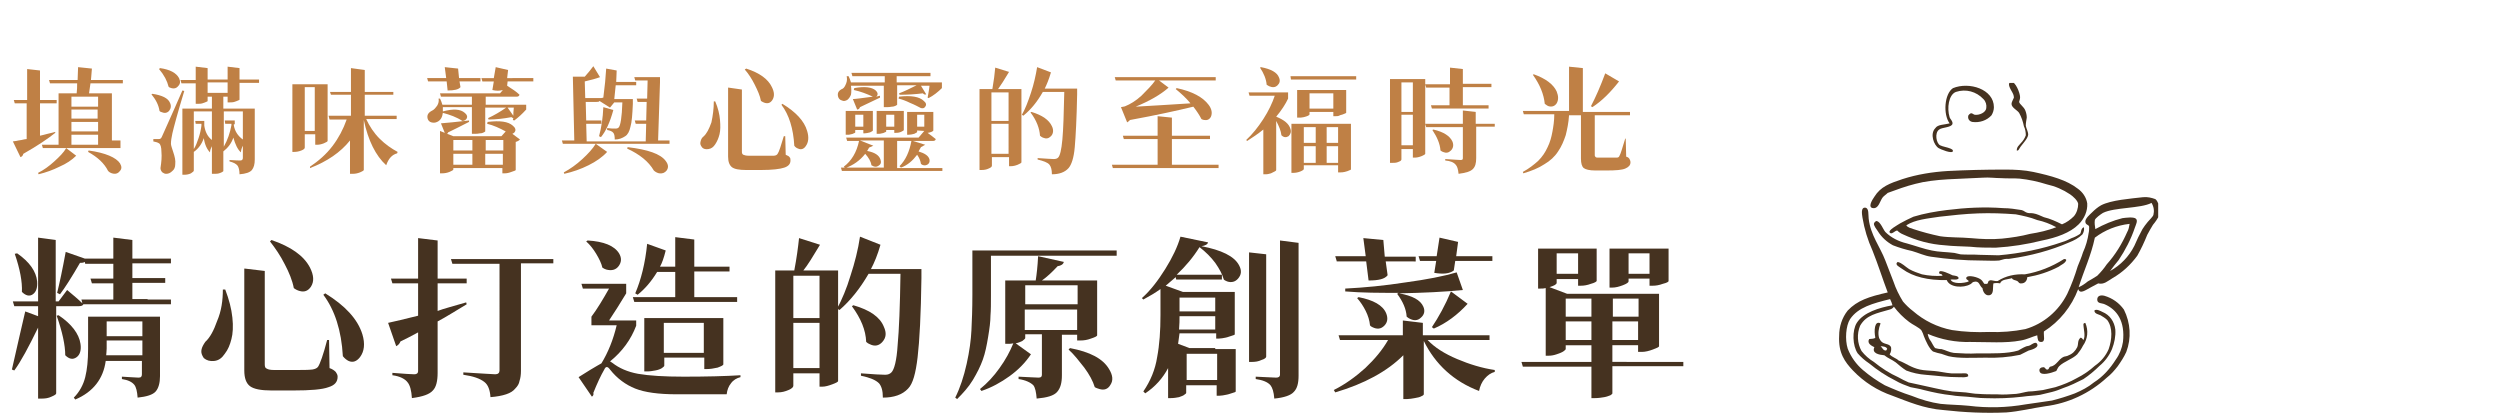
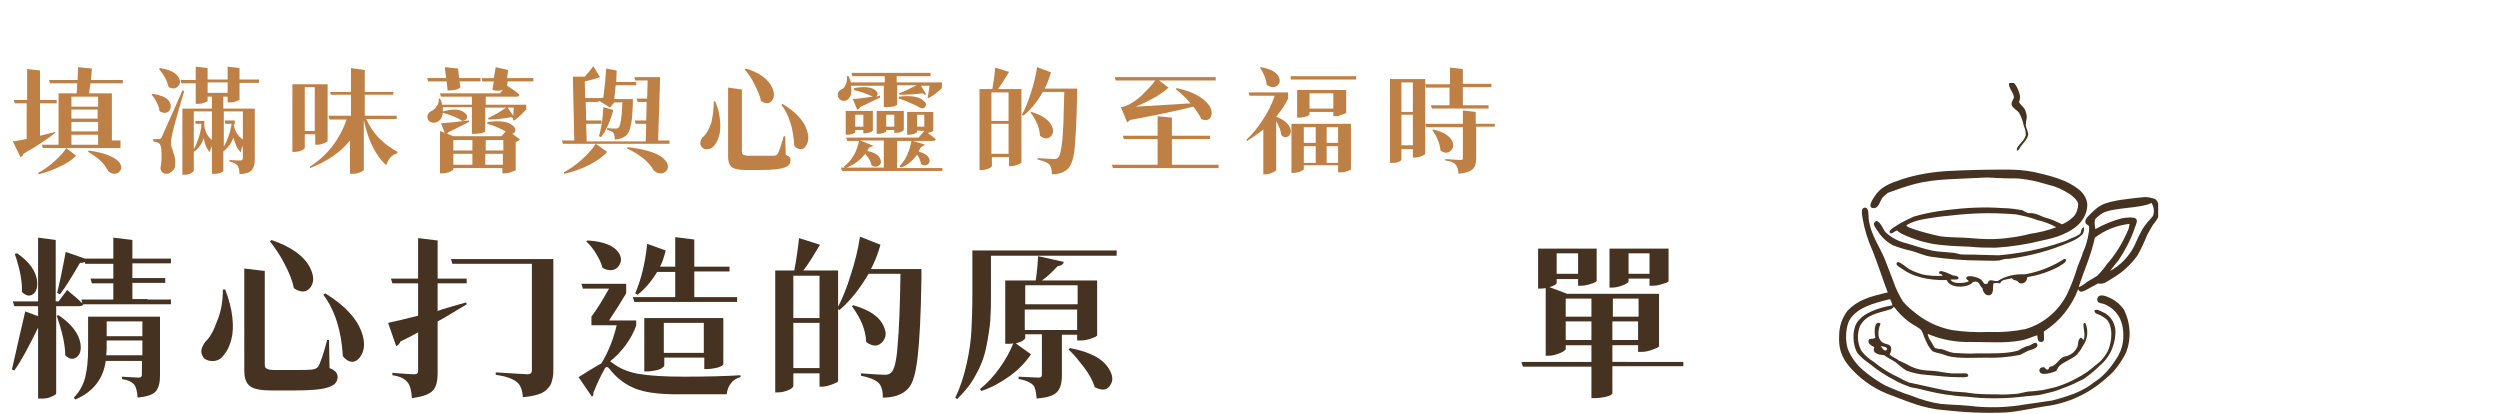
<svg xmlns="http://www.w3.org/2000/svg" xmlns:xlink="http://www.w3.org/1999/xlink" version="1.1" id="圖層_1" x="0px" y="0px" width="525px" height="87px" viewBox="0 0 525 87" enable-background="new 0 0 525 87" xml:space="preserve">
  <g id="グループ_6261" transform="translate(1131.019 229.411)">
    <g>
      <defs>
        <rect id="SVGID_1_" x="-745" y="-212" width="67.2" height="69.5" />
      </defs>
      <clipPath id="SVGID_00000004539816569272078100000007577762522616556733_">
        <use xlink:href="#SVGID_1_" overflow="visible" />
      </clipPath>
      <g id="グループ_6260" transform="translate(0 0)" clip-path="url(#SVGID_00000004539816569272078100000007577762522616556733_)">
        <path id="パス_28274" fill-rule="evenodd" clip-rule="evenodd" fill="#453220" d="M-707.5-197.8c0-0.8,0.5-1.1,0.9-1.6     c0.4-0.4,0.8-1,1-1.6c0-0.6-0.1-1.3-0.4-1.9c-0.2-1-0.5-1.9-1-2.8c-0.4-0.6-1.6-1.1-1.6-1.9c0-0.4,0.4-1,0.5-1.3     c0-0.5-0.2-0.9-0.5-1.4c-0.2-0.4-1.1-1.8,0-1.9c0.8-0.1,1.8,2.3,1.8,3.2c0,0.5-0.2,0.8-0.2,1c0.1,0.5,1,1,1.3,1.8     c0.2,0.5,0.3,1,0.3,1.5c-0.1,0.6-0.2,1.1-0.2,1.7c0.1,0.6,0.5,1.2,0.5,1.9c-0.1,0.8-1.1,1.8-1.6,2.5     C-707-198.2-707.1-197.7-707.5-197.8" />
-         <path id="パス_28275" fill-rule="evenodd" clip-rule="evenodd" fill="#453220" d="M-721.6-203.5c-1.4-1.9-1.1-6.2,0.7-7.4     c3.4-1.4,8.6,0.2,8.6,4c0,0.6-0.2,1.2-0.5,1.7c-1,1.1-2.5,1.6-4,1.4c-0.6-0.1-1-0.6-0.9-1.2c0,0,0-0.1,0-0.1     c0.1-0.2,0.3-0.4,0.5-0.5c0.4-0.1,0.5,0.2,0.9,0.3c1,0.1,2.3-0.5,2.4-1.4c0.1-0.7-0.1-1.4-0.6-1.9c-1.5-1.6-3.7-2.2-5.8-1.5     c-1.5,0.6-1.9,3.4-1.3,5.3c0.1,0.4,0.7,0.8,0.6,1.4c-0.2,0.8-2.2,0.7-2.8,1.2c-1,0.7-0.6,2.9,0.2,3.3c0.6,0.3,1.5,0.4,2.2,0.7     c0.2,0.1,0.5,0.2,0.5,0.5c-0.1,0.7-2.7-0.4-3-0.6c-1-0.6-1.9-3-0.7-4.2C-724.1-203.3-722.7-203.2-721.6-203.5" />
        <path id="パス_28276" fill-rule="evenodd" clip-rule="evenodd" fill="#453220" d="M-732.6-181c-0.5,0-1.2,1-1.6,0.4     c-0.3-0.5,1.6-1.5,2.2-1.9c0.9-0.5,1.9-1,2.8-1.4c2.3-0.7,4.6-1.1,7-1.4c4-0.5,7.9-0.7,11.9-0.4c1.3,0,2.5,0.2,3.8,0.4     c0.5,0.1,0.8,0.5,1.3,0.6c0.4,0.1,0.7,0,1.2,0.1c0.7,0.1,1.5,0.5,2.2,0.8c1.3,0.3,2.6,0.9,3.8,1.5c1-0.4,1.8-1,2.5-1.7     c0.6-0.7,0.9-1.7,0.9-2.6c-0.1-0.7-1.1-1.6-1.7-2c-1.5-1-3.1-1.7-4.9-2.1c-1.9-0.6-3.8-1-5.7-1.2c-1.2-0.1-2.5,0-3.9-0.1     c-1.2,0-2.5-0.2-3.8-0.1c-5,0.3-10.1,0.2-14.2,1.3c-2,0.5-3.9,1.2-5.8,1.9c-0.4,0.4-0.8,0.6-1.1,1c-0.5,0.7-0.8,2.1-1.7,2.2     c-1.6,0.1-0.5-1.7,0-2.4c1.3-2.1,3.2-2.8,5.9-3.7c3.1-1,6.3-1.5,9.5-1.7c3.9-0.2,7.8-0.3,12.1-0.3c2,0,4,0.1,5.9,0.5     c3.7,0.8,7,1.7,9.3,3.5c1,0.7,1.8,1.8,2,3.1c0.1,1.6-0.6,3.2-1.8,4.4c-1.8,1.8-4.7,2.8-7.7,3.4c-3.2,0.8-6.4,1.3-9.7,1.5     c-1.8,0-3.6,0-5.4-0.2c-1.8-0.1-3.6-0.1-5.3-0.3c-3.1-0.2-6-1-8.8-2.3C-731.9-180.4-732.3-180.7-732.6-181 M-703.2-183.2     c-1.5-0.6-3-0.9-4.5-1.2c-2.6-0.2-5.3-0.3-7.9-0.2c-2.8,0.1-5.5,0.4-8.1,0.7c-2.6,0.4-5.1,0.6-7,1.8c0.3,0.5,1,0.6,1.5,0.8     c1.8,0.6,3.7,1.1,5.6,1.5c2,0.3,4.2,0.2,6.5,0.4c2.2,0.2,4.3,0.3,6.5,0.1c2-0.2,4-0.5,5.9-1c1.9-0.3,3.7-0.7,5.5-1.4     C-700.5-182.4-701.8-182.9-703.2-183.2" />
        <path id="パス_28277" fill-rule="evenodd" clip-rule="evenodd" fill="#453220" d="M-694.6-168.7c-1.4,3.7-3.9,6.8-7.2,8.9     c-0.1,1,0.4,2.2-0.6,2.2c-0.7,0-0.7-0.6-0.8-1.4c-1.1,0.3-2.2,0.9-3.5,1.1c-3.1,0.6-6.9,0.3-10.5,0.3c-3.1,0.1-6.2-0.5-9-1.7     c0.1,0.6,0.3,1.1,0.7,1.6c0.2,0.3,0.6,1.2,0.9,1.4c0.4,0.1,0.8,0.2,1.3,0.2c0.8,0.2,1.7,0.7,2.6,0.8c1.6,0.1,3.2,0.2,4.9,0.1     c3.2,0,6.3,0.1,8.6-0.6c0.4-0.2,1-0.6,1.5-0.8c0.4-0.2,0.6-0.1,1-0.3c0.2-0.1,1.1-0.8,1.4-0.4c0.7,0.9-1.3,1.4-1.7,1.5     c-0.6,0.3-1.2,0.6-1.8,0.9c-2.4,0.5-4.9,0.7-7.3,0.6c-2.7,0-5.5,0.2-7.7-0.3c-0.4-0.1-0.9-0.3-1.5-0.5c-0.6-0.1-1.2-0.3-1.8-0.5     c-0.8-0.6-1.5-2.2-1.9-3.2c-0.1-0.4-0.3-0.8-0.5-1.2c-0.4-0.6-2-1.3-2.6-1.8c-1.2-0.9-2.3-2-3.2-3.2c-0.2,0.3-0.5,0.5-0.9,0.6     c-2.7,0.8-4.9,1.1-6.2,3.4c-0.7,1.7-0.6,3.7,0.3,5.3c0.7,0.9,1.6,1.7,2.6,2.3c1.6,1.3,3.3,2.4,5.1,3.2c0.7,0.4,1.5,0.8,2.2,1.1     c0.8,0.2,1.5,0.3,2.3,0.5c2,0.4,4.6,1.1,6.9,1.4c0.9,0.1,1.9,0.1,2.8,0.2c0.9,0.1,1.8,0.3,2.6,0.3c1.3,0.1,2.6,0.1,4,0.1     c1.3,0.1,2.6,0,4-0.1c0.9-0.1,1.8-0.4,2.6-0.5c1,0,2-0.2,3-0.3c0.9-0.2,1.7-0.4,2.6-0.6c1.6-0.5,3.1-1.1,4.5-1.9     c1.4-0.7,2.7-1.6,3.8-2.6c1.3-0.9,2.3-2.1,2.9-3.5c0.7-2,0.9-4.5-0.3-6.1c-0.4-0.4-0.9-0.7-1.4-1c-0.4-0.2-1.3-0.3-1.3-1     c0.4-0.4,1.3,0.1,1.7,0.3c1.5,0.6,2.5,2,2.7,3.7c0.1,1.4-0.2,2.8-0.7,4.1c-0.6,1.4-1.5,2.6-2.6,3.5c-1,1-2.2,2-3.4,2.8     c-1.4,0.7-2.8,1.4-4.3,1.9c-0.7,0.3-1.5,0.6-2.3,0.8c-0.9,0.2-1.7,0.4-2.5,0.6c-1.2,0.2-2.4,0.2-3.7,0.4     c-2.6,0.3-5.2,0.4-7.8,0.3c-1.3,0-2.5-0.2-3.8-0.3c-1.1-0.1-2.2-0.1-3.2-0.3c-2-0.2-3.9-0.6-5.9-1.1c-1-0.3-1.9-0.4-2.8-0.6     c-1.1-0.4-2.2-0.8-3.2-1.4c-2-1-3.8-2.2-5.5-3.6c-0.9-0.6-1.7-1.3-2.4-2.1c-1.1-1.6-1.2-4.8-0.2-6.4c1.4-2.2,4.7-3.2,7.5-3.7     c-0.1-0.4-0.3-0.9-0.5-1.3c-3.6,0.9-6.7,1.7-8.4,4.2c-0.9,1.4-1.1,4.3-0.5,6.2c0.7,1.8,1.8,3.3,3.2,4.5c1.4,1.2,3,2.3,4.6,3.2     c1.8,0.8,3.7,1.6,5.6,2.2c2,0.8,4,1.4,6.1,1.7c1.9,0.2,3.9,0.2,5.9,0.4c4,0.5,8,0.4,12-0.3c1.9-0.3,3.7-0.5,5.5-0.8     c1.6-0.4,3.2-0.9,4.8-1.5c1.4-0.6,2.8-1.3,4-2.3c1.9-1.2,3.4-2.9,4.6-4.8c0.8-1.1,1.3-2.4,1.5-3.7c0.5-4.4-1.3-6.8-3.8-7.9     c-0.6-0.3-1.6-0.1-1.6-1c0-0.8,0.7-1,1.5-0.8c1.7,0.5,3.1,1.5,4.1,2.9c1.4,2.8,1.6,6,0.5,8.9c-0.5,1.1-1.1,2-1.8,3     c-0.7,0.9-1.4,1.7-2.3,2.4c-3.6,3.3-8.1,5.4-12.9,6c-2.7,0.4-5.5,1.1-8.2,1.3c-4.4,0.2-8.8,0-13.2-0.5c-4.1-0.3-7.5-1.8-10.7-3     c-3.2-1.1-6-2.9-8.3-5.3c-1.7-1.8-3.1-3.7-2.9-7.3c0-1.9,0.6-3.8,1.8-5.3c2-2.1,4.4-2.9,8.4-3.8c-1.1-2.9-2-5.8-3.2-8.8     c-1-2.2-1.7-4.5-2.1-6.9c-0.1-0.7-0.4-2.2,0.6-2.1c0.8,0.1,0.6,1.5,0.7,2.3c0.4,3.5,2.4,5.9,3.5,8.8c0.6,1.5,1.1,2.9,1.7,4.4     c0.5,1.5,1.2,2.9,2,4.2c0.6,0.7,1.3,1.4,2.1,2c2.3,2,5.1,3.4,8.2,4c2.6,0.4,5.2,0.5,7.8,0.4c2.5,0.1,5.1-0.1,7.6-0.6     c3.8-1.1,7-3.8,8.8-7.4c0.9-1.9,1.6-3.8,2.2-5.8c0.4-1,0.8-1.9,1.1-2.9c0.6-1.3,1-2.7,1.2-4.1c0.1-0.4,0.1-0.9,0.1-1.3     c-0.1-0.5-0.7-0.3-0.8-1c-0.1-0.7,1-1.6,1.4-2c0.6-0.6,1.2-1.1,1.9-1.5c2.1-1.1,6.2-1.4,8.8-1.7c0.9-0.1,1.8,0.1,2.6,0.4     c0.6,0.4,1.1,2.1,0.8,3.4c-0.3,0.7-0.8,1.4-1.3,2c-0.4,0.7-0.8,1.3-1.2,2.1c-0.6,1.5-1.3,3-2.1,4.4c-1.4,1.9-3.1,3.5-5.2,4.7     c-1,0.6-1.8,1.4-3,1.1c-0.4,0.2-0.9,0.5-1.5,0.8C-693.2-168.4-694.2-167.6-694.6-168.7 M-679.2-186.8c-2.3,1.2-7.8,0.9-10.2,2.1     c-0.5,0.3-1.6,1.1-1.7,1.5c-0.1,0.6,0,1.2,0.1,1.9c1.8-1,3.7-1.8,5.7-2.3c0.8-0.1,2.3-0.3,2.8,0.1c0.5,0.4,0,1.3-0.2,1.9     c-0.8,2.4-2,4.7-3.4,6.8c-0.6,0.7-1.2,1.5-1.8,2.3c2.2-1.2,4-3.1,5.1-5.3c0.5-1.2,1.1-2.4,1.7-3.5c0.3-0.5,0.7-1,1.1-1.5     c0.4-0.5,1.1-1.1,1.2-1.5C-678.6-185.1-678.7-186-679.2-186.8C-679.1-186.7-679.1-186.8-679.2-186.8 M-691.1-179.5     c-0.8,3.8-2.3,6.9-3.4,10.4c0.7-0.3,1.3-0.7,1.9-1.2c0.7-0.4,1.4-0.8,2-1.2c0.7-0.7,1.4-1.5,2-2.4c1.8-2,3.2-4.3,4.3-6.8     c0.3-0.5,0.4-1.1,0.5-1.7C-686.5-182.1-689-181.1-691.1-179.5" />
        <path id="パス_28278" fill-rule="evenodd" clip-rule="evenodd" fill="#453220" d="M-693.4-181.7c0.1,0.5,0,1-0.3,1.5     c-0.8,0.8-1.8,1.3-2.8,1.7c-3.9,1.7-8.1,2.8-12.3,3.4c-0.4,0.1-0.8,0-1.3,0.1c-0.4,0.1-0.8,0.2-1.1,0.3c-1.2,0.1-2.5,0-3.8,0     c-3.5,0-7.1-0.3-10.5-0.8c-1.4-0.2-2.6-0.8-4-1.2c-1.4-0.3-2.7-0.7-4-1.2c-1.3-0.7-2.4-1.7-3.2-3c-0.3-0.4-0.8-1.1-0.8-1.5     c0-0.2,0.3-0.6,0.6-0.6c0.8,0.2,1.3,1.7,1.8,2.3c1.2,1.2,2.8,2,4.5,2.4c1.8,0.5,3.7,1.2,5.3,1.5c1.3,0.3,3.1,0.3,4.7,0.5     c0.4,0.1,0.9,0.2,1.3,0.3c1.2,0.1,2.6,0,4,0.1c1.3,0,2.7,0.1,4,0.1c4.6-0.4,9.1-1.3,13.4-2.8c0.7-0.2,1.3-0.5,1.9-0.8     c0.6-0.2,1.2-0.5,1.8-0.9C-693.9-180.7-694.1-181.4-693.4-181.7" />
        <path id="パス_28279" fill-rule="evenodd" clip-rule="evenodd" fill="#453220" d="M-693.1-161.6c0.7,1.6,0.5,3.4-0.5,4.8     c-0.3,0.6-0.7,1.2-1.2,1.8c-1,1-2.8,1.5-3.8,2.5c-0.3,0.3-0.4,0.7-0.6,1c-1,0.4-3.2,1.1-3.5,0.1c-0.2-0.6,0.3-0.9,0.8-0.9     c0.4,0,0.4,0.5,0.8,0.5c0.4,0,0.3-0.4,0.6-0.6c1.4-0.2,1.7-1.6,2.9-2.1c0.3-0.1,0.7-0.1,1-0.3c0.8-0.3,1.4-0.9,1.8-1.7     c0.3-0.7,0-1.4,0.7-2c0.3,0,0.4,0.3,0.6,0.5c0.5-0.9,0-2.3,0-3.4C-693.4-161.5-693.3-161.6-693.1-161.6" />
        <path id="パス_28280" fill-rule="evenodd" clip-rule="evenodd" fill="#453220" d="M-697.1-174.8c-0.2,0.7-1.1,1-1.6,1.4     c-2.1,1.1-4.3,1.8-6.6,2.2c0,0.7-0.5,1.3-1.2,1.3c-0.1,0-0.2,0-0.3,0c-0.3-0.1-0.3-0.3-0.6-0.5c-0.4-0.2-1-0.2-1.1-0.6     c-0.9,0.3-2.2,0.2-2.5,1.1c-0.5-0.1-0.9-0.1-1.4,0c-0.2,0.9,0.2,2.3-0.9,2.5c-0.8,0.1-1.3-0.7-1.4-1.5c-0.7-0.5-0.6-1.7-1.9-1.3     c-0.3,0.1-0.4,0.4-0.7,0.5c-1.4,0.8-4.3,0.7-4.9-0.9c-3.9,0.1-7.1-0.7-9.3-2.3c-0.5-0.4-1.8-0.9-1-1.5c0.9,0.2,1.6,1,2.4,1.5     c0.9,0.5,1.8,0.8,2.7,1.1c1.4,0.3,2.9,0.4,4.3,0.3c-0.1-0.6-0.8-0.2-0.7-0.7c0-0.8,2.4,0.4,2.8,0.6c0.5,0.1,1.2,0.1,1.3,0.6     c-0.2,0.5-1.3,0.2-1.7,0.3c0.4,1,2.8,0.8,3.8,0.4c0-0.4-0.6-0.3-0.5-0.8c0.3-0.7,2.6-0.1,3.2,0.5c0.3,0.3,0.4,0.6,0.6,0.8h0.6     c0.3-0.3,0.1-0.6,0.5-0.7c0.4-0.2,1,0.2,1.7,0.1c1.7-1.1,3.7-1.5,5.7-1.4c2.9-0.5,5.7-1.6,8.2-3.2     C-697.6-175-697.2-175.1-697.1-174.8" />
        <path id="パス_28281" fill-rule="evenodd" clip-rule="evenodd" fill="#453220" d="M-736.1-161.5c-0.4,1-0.6,2.1-0.3,3.1     c0.2,0.4,0.4,0.7,0.7,0.9c0.6,0.4,1.5,0.3,1.8,1c0.1,0.5,0,1.1-0.3,1.5c0.5,0.6,1.4,0.8,1.9,1.3c1.4,0.5,2.6,1.5,4.5,1.9     c0.9,0.2,2,0.2,3,0.3c1.2,0.1,2.3,0.4,3.6,0.5c0.6,0,1.4,0,2.1,0c0.5,0,1.5-0.2,1.4,0.6c-0.5,0.3-1.2,0.2-1.9,0.2     c-2.7,0-4.4-0.3-7-0.5c-1.4-0.1-2.8-0.4-4.1-0.9c-0.8-0.5-1.5-1.1-2.2-1.7c-0.8-0.6-1.7-0.9-2.4-1.5c-1.1-0.1-2.7-0.4-2.1-1.7     c-0.6-0.3-1.6-0.8-1.1-1.7c0.4-0.1,1,0,1.3-0.3C-737.5-159.9-737.4-162.2-736.1-161.5 M-735-155.8c0.2,0,0.1-0.2,0.3-0.3     c-0.1-0.5-0.9-0.6-1.4-0.6C-735.7-156.4-735.6-155.8-735-155.8" />
      </g>
    </g>
  </g>
  <g>
    <path fill="#BF8045" d="M11.6,27.7l0,0.2c-1.5,1.2-3.7,2.7-6.7,4.4c-0.1,0.4-0.3,0.6-0.6,0.7l-1.6-3.3c0.2,0,0.4-0.1,0.7-0.1   c0.3-0.1,0.6-0.1,1.1-0.2s0.8-0.2,1.1-0.2v-7.5H3.1L2.9,21h2.8v-6.5l2.7,0.3V21h3.5v0.7H8.4v6.8c0.4-0.1,0.9-0.2,1.6-0.4   C10.8,27.9,11.3,27.8,11.6,27.7z M8.1,36.6L8,36.3c1.2-0.6,2.3-1.4,3.4-2.4c1.1-1,2-1.9,2.5-2.8l2.1,1.6c-0.9,0.9-2.1,1.7-3.5,2.3   C11.1,35.7,9.7,36.2,8.1,36.6z M23.3,29.5h2v1.6H9l-0.2-0.7h3.5V19.6h3.8c0.1-0.8,0.1-1.4,0.1-2.1h-5.7l-0.2-0.7h6   c0-0.9,0.1-1.9,0.1-2.7l2.9,0.3c-0.1,1.5-0.2,2.3-0.2,2.4h6.7v0.7h-6.8c-0.1,0.8-0.2,1.5-0.3,2.1h1.8h3v1V29.5z M20.5,20.3H15v2.1   h5.6V20.3z M20.5,24.9V23H15v1.9H20.5z M15,25.6v2h5.6v-2H15z M15,28.3v2.1h5.6v-2.1H15z M18.5,31.9l0.1-0.3   c3.6,0.5,5.8,1.5,6.6,2.7c0.4,0.7,0.4,1.2-0.1,1.7c-0.4,0.5-1,0.6-1.6,0.4c-0.3-0.1-0.5-0.2-0.8-0.5C21.9,34.3,20.5,33,18.5,31.9z" />
    <path fill="#BF8045" d="M31.8,19.8l0.2-0.1c2,0.3,3.3,0.9,3.7,1.9c0.3,0.6,0.2,1.2-0.2,1.7c-0.5,0.5-1,0.5-1.7,0.2   c-0.1,0-0.2-0.1-0.3-0.2C33.3,22,32.7,20.9,31.8,19.8z M38.3,19l0.4,0.1c-1.4,4.6-2.2,7.6-2.5,8.9c-0.2,0.9-0.3,1.6-0.3,2.2   c0,0.3,0.2,0.9,0.5,1.8c0.3,0.9,0.5,1.7,0.4,2.5c0,0.6-0.2,1.1-0.6,1.4c-0.4,0.4-0.8,0.6-1.3,0.6c-0.3,0-0.5-0.1-0.8-0.3   c-0.2-0.2-0.4-0.5-0.4-0.9c0.2-1.3,0.3-2.4,0.2-3.4c0-1-0.2-1.6-0.5-1.8c-0.3-0.2-0.7-0.3-1.2-0.4v-0.5h1.1c0.2,0,0.3,0,0.4-0.1   c0.1,0,0.2-0.2,0.3-0.4C34.2,28.2,35.7,25,38.3,19z M33.4,14.5l0.2-0.2c2.1,0.3,3.4,1,4,2.1c0.3,0.7,0.3,1.2-0.2,1.7   c-0.4,0.5-1,0.6-1.7,0.3c-0.1,0-0.2-0.1-0.3-0.2C35.1,17,34.5,15.8,33.4,14.5z M50.7,22.8h2.8v1.1v9.6c0,1-0.2,1.7-0.6,2.2   c-0.4,0.5-1.3,0.8-2.6,0.9c0-0.9-0.2-1.5-0.4-1.8c-0.3-0.4-0.9-0.7-1.7-0.9v-0.3c1.3,0.1,2,0.1,2.3,0.1c0.3,0,0.5-0.2,0.5-0.5v-2.6   c-0.2,0.4-0.4,0.9-0.4,1.4c-0.7-0.6-1.2-1.7-1.6-3.1c-0.4,1.2-1.1,2.1-2.1,2.9v4.1c0,0.1-0.1,0.1-0.2,0.2c-0.1,0.1-0.4,0.2-0.7,0.3   c-0.3,0.1-0.7,0.1-1,0.1h-0.5v-5.8c-0.2,0.4-0.4,0.8-0.4,1.3c-0.6-0.6-1.1-1.6-1.3-3c-0.4,1.2-1.1,2.2-2.1,2.9v3.9   c0,0.2-0.2,0.3-0.6,0.6c-0.4,0.2-0.9,0.3-1.4,0.3h-0.4V22.8h2.6h3.6v-2.5h-0.9v0.9c0,0.1-0.1,0.1-0.3,0.2c-0.2,0.1-0.5,0.2-0.8,0.3   c-0.3,0.1-0.7,0.1-1,0.1h-0.4v-4.3h-3l-0.2-0.7h3.2V14l2.5,0.3v2.4h4.2V14l2.5,0.3v2.4h4.1v0.7h-4.1v3.5c0,0.1-0.1,0.1-0.3,0.2   c-0.2,0.1-0.5,0.2-0.8,0.3c-0.3,0.1-0.7,0.1-1,0.1h-0.4v-1.2h-0.9v2.5H50.7z M42.9,26.1v0.3c0.2,1.3,0.7,2.3,1.6,3v-6h-3.8v7.9   c0.4-0.6,0.7-1.4,1-2.3c0.3-0.9,0.5-1.8,0.6-2.6v-0.4h-1.2L41,25.4h1h0.9V26.1z M43.6,19.5h4.2v-2.2h-4.2V19.5z M49.1,26.1v0.2   c0.2,1.2,0.8,2.2,1.9,3v-5.9h-4v7.4c0.8-1.4,1.3-2.9,1.6-4.5v-0.3h-1.3l-0.1-0.7h1.2h0.9V26.1z" />
    <path fill="#BF8045" d="M66.1,28.2H64V31c0,0.2-0.2,0.4-0.7,0.6c-0.5,0.2-1,0.3-1.5,0.3h-0.4V17.7h2.7h1.8h2.9v1.1v10.8   c0,0.1-0.3,0.3-0.8,0.5c-0.5,0.2-1,0.3-1.4,0.3h-0.4V28.2z M66.1,18.3H64v9.2h2.1V18.3z M83.2,25h-6.3c0.7,1.5,1.6,2.9,2.8,4.1   c1.2,1.2,2.5,2.1,3.8,2.8l-0.1,0.3c-1.1,0.3-1.8,1.1-2.3,2.5c-2.2-2-3.8-5.2-4.7-9.5v10.5c0,0.1-0.3,0.3-0.8,0.5   c-0.5,0.2-1,0.3-1.5,0.3h-0.6v-7c-2,2.5-4.8,4.4-8.4,5.8L65.1,35c1.8-1.2,3.4-2.6,4.7-4.3c1.3-1.7,2.3-3.6,3-5.6h-3.6L69,24.3h4.7   v-4.4h-4.2l-0.2-0.6h4.4v-5l2.9,0.4v4.6h6v0.6h-6v4.4h6.7V25z" />
    <path fill="#BF8045" d="M89.9,17.1l-0.2-0.7h4l-0.3-2.3l2.8,0.3l0.2,2h4.5v0.7h-4.4l0.2,1.2C96.3,18.8,95.4,19,94,19l-0.2-1.9H89.9   z M112,16.4v0.7h-5.4l-0.1,0.9c1.1,0.7,2,1.3,2.6,1.9c-0.1,0.3-0.3,0.4-0.6,0.4h-6.5v1.7h5.8h2.7V23c-0.9,1-1.7,1.7-2.5,2.3   l-0.3-0.1l0.1-0.4c-0.1,0-0.3-0.1-0.4-0.2c-1.6,0.3-3.2,0.5-4.8,0.5l-0.1-0.3c1.3-0.6,2.5-1.3,3.8-2.2h-4.4v5c0,0-0.1,0.1-0.3,0.2   c-0.2,0.1-0.4,0.2-0.8,0.2c-0.4,0.1-0.8,0.1-1.2,0.1h-0.5v-5.6h-6.1c0,0.4,0,0.7,0,0.9c2.2-0.6,3.7-0.5,4.6,0.3   c0.5,0.4,0.6,0.8,0.4,1.2c-0.2,0.3-0.5,0.5-0.9,0.5c-1.2-0.8-2.6-1.3-4.1-1.7c-0.1,0.9-0.5,1.6-1.2,1.9c-0.4,0.2-0.8,0.2-1.2,0.1   c-0.4-0.1-0.7-0.4-0.8-0.8c-0.2-0.8,0.2-1.3,1-1.7c0.4-0.2,0.7-0.6,1-1c0.3-0.5,0.4-1,0.3-1.5l0.3,0c0.2,0.4,0.4,0.9,0.5,1.3h6.2   v-1.7h-6.5l-0.2-0.7h12.6l0.6-0.7c-0.7,0.2-1.4,0.2-2.2,0l0.3-1.8h-2.4l-0.2-0.7h2.6l0.4-2.3l2.6,0.6l-0.2,1.7H112z M102.3,26   l0.1-0.4c2.6-0.3,4.3-0.1,5.3,0.8c0.5,0.4,0.7,0.9,0.4,1.3c-0.1,0.2-0.3,0.3-0.5,0.4l1.6,1.2c-0.2,0.2-0.5,0.4-0.9,0.5v5.9   c0,0.1-0.3,0.2-0.9,0.4c-0.5,0.2-1,0.3-1.4,0.3h-0.5v-1.1H95.2v0.3c0,0.1-0.3,0.3-0.8,0.5c-0.5,0.2-1,0.3-1.6,0.3h-0.4v-8.9l1,0.4   l-0.8-2c1.3-0.1,3.3-0.3,5.9-0.6l0,0.3c-1.9,1-3.4,1.7-4.4,2.2c0,0.1-0.1,0.2-0.2,0.3l1.3,0.5h10.1l0.9-1   C104.9,26.9,103.6,26.3,102.3,26z M99.2,29.4h-4v2.2h4V29.4z M95.2,32.3v2.3h4v-2.3H95.2z M105.7,29.4h-3.7v2.2h3.7V29.4z    M101.9,34.6h3.7v-2.3h-3.7V34.6z M107.9,22.6h-1.3l1.2,1.7C107.8,24,107.8,23.5,107.9,22.6z" />
    <path fill="#BF8045" d="M138.2,29.5h2.4v0.7h-22.4l-0.2-0.7h2.6l-0.3-13.4h2.5c0.7-0.8,1.3-1.5,1.8-2.2l1.4,2.3   c-0.8,0.3-1.9,0.6-3.2,0.9l0.1,3.5h0.6h2.5c0.2,0,0.4,0,0.7-0.1c0.3-2.3,0.5-4.3,0.6-6.1l2.2,0.4c0,1-0.1,1.8-0.1,2.4h4.2v0.7h-4.3   c-0.1,1-0.2,2-0.3,2.9h1.6h2.3v1c-0.1,2.2-0.2,3.8-0.5,4.8c-0.2,1-0.6,1.7-1.1,2c-0.6,0.4-1.3,0.7-2.2,0.7c0-0.7-0.1-1.2-0.3-1.4   c-0.2-0.3-0.7-0.5-1.3-0.6v-0.4c0.7,0.1,1.3,0.1,1.8,0.1c0.3,0,0.5-0.1,0.6-0.2c0.4-0.4,0.7-2.1,0.8-5.3h-1.7l-0.9,1.1l-2.2-1.4   c-0.1,0.2-0.3,0.2-0.6,0.2H123l0.1,3.9h3.2v0.7h-3.2l0.1,3.7h12.4l0.1-3.7h-2.2l-0.2-0.7h2.4l0.1-3.9h-1.9l-0.2-0.7h2.2l0.1-3.8   h-2.6l-0.2-0.7h2.6h2.8v1.1L138.2,29.5z M118.5,36.5l-0.1-0.3c1.3-0.7,2.6-1.6,3.9-2.8c1.2-1.1,2.2-2.2,2.8-3.2l2.4,1.7   c-1,1.1-2.3,2-3.9,2.8C122,35.5,120.3,36.1,118.5,36.5z M126.7,22.5l2.1,0.6c-0.7,2.6-1.6,4.5-2.6,5.7l-0.4-0.2   C126.3,26.8,126.6,24.8,126.7,22.5z M131.7,31.2l0.1-0.3c4.2,0.5,6.9,1.4,8,2.9c0.6,0.8,0.6,1.4,0.2,2c-0.4,0.5-0.9,0.7-1.6,0.6   c-0.4-0.1-0.8-0.3-1.1-0.6C136.2,33.9,134.3,32.4,131.7,31.2z" />
    <path fill="#BF8045" d="M149.9,21.3l0.3,0c0.6,1.4,0.9,2.7,1,3.9c0.1,1.2,0.1,2.2-0.1,3c-0.2,0.8-0.5,1.5-0.9,2.1   c-0.4,0.6-0.8,0.9-1.4,1c-0.6,0.1-1.1,0-1.4-0.4c-0.3-0.4-0.4-0.7-0.3-1.1c0.1-0.4,0.2-0.8,0.6-1.1c0.7-0.6,1.2-1.6,1.7-3   C149.7,24.3,149.9,22.8,149.9,21.3z M153,18.4l2.8,0.4v13.1c0,0.3,0.1,0.5,0.3,0.6c0.2,0.1,0.6,0.2,1.1,0.2h2.9c1,0,1.8,0,2.4,0   c0.4,0,0.7-0.2,0.8-0.4c0.3-0.4,0.7-1.7,1.3-3.7h0.3l0.1,3.9c0.4,0.2,0.7,0.3,0.8,0.5c0.2,0.2,0.2,0.4,0.2,0.7   c0,0.7-0.4,1.2-1.3,1.5c-0.9,0.3-2.5,0.5-4.9,0.5h-3.1c-1.5,0-2.5-0.2-3-0.6c-0.5-0.4-0.8-1.1-0.8-2.2V18.4z M156.7,14.4   c2.8,0.9,4.6,2.2,5.4,3.9c0.5,1,0.6,1.9,0.1,2.7c-0.4,0.6-0.9,0.8-1.6,0.6c-0.3-0.1-0.5-0.2-0.8-0.4c-0.2-1.1-0.7-2.2-1.3-3.4   c-0.6-1.2-1.3-2.3-2.1-3.2L156.7,14.4z M164.3,21.8c2.8,1.7,4.6,3.6,5.2,5.7c0.4,1.3,0.3,2.4-0.3,3.2c-0.4,0.6-1,0.8-1.6,0.5   c-0.3-0.1-0.6-0.3-0.8-0.6c-0.2-3.6-1.1-6.5-2.7-8.6L164.3,21.8z" />
    <path fill="#BF8045" d="M185.6,18h-6.9c0.1,0.7,0.1,1.4,0,1.9c-0.2,0.5-0.5,0.9-0.8,1.1c-0.4,0.2-0.7,0.3-1.1,0.1   c-0.4-0.1-0.7-0.4-0.8-0.8c-0.2-0.8,0.1-1.3,1-1.7c0.3-0.2,0.5-0.6,0.7-1.1c0.2-0.5,0.2-1,0.1-1.5l0.4,0c0.2,0.4,0.4,0.9,0.5,1.3   h7.1V16H179l-0.2-0.7h16.6V16h-7.1v1.3h6.6h2.9v1.2c-0.8,0.8-1.8,1.6-2.8,2.1l-0.2-0.1c0.1-0.6,0.3-1.5,0.4-2.5h-1.8l1.1,1.8   c-0.2,0.1-0.4,0.1-0.7-0.2c-1.6,0.2-3.2,0.3-4.9,0.3l-0.1-0.3c1.1-0.4,2.3-1,3.7-1.7h-4.1V22c0,0-0.1,0.1-0.3,0.2   c-0.2,0.1-0.5,0.2-0.8,0.2c-0.4,0.1-0.8,0.1-1.2,0.1h-0.5V18z M197.9,35.2v0.7h-21.1l-0.2-0.7h9v-5.7h-5l2.8,1.1l-0.9,0.4   c-0.1,0.2-0.2,0.4-0.4,0.7c1.6,0.3,2.5,0.9,2.8,1.8c0.2,0.6,0.1,1-0.4,1.3c-0.4,0.3-0.9,0.3-1.5-0.1c-0.1-0.8-0.6-1.6-1.3-2.4   c-1.1,1.4-2.5,2.4-4.2,3l-0.3-0.3c1.6-1.2,2.7-3,3.2-5.4h-2.5l-0.2-0.7h15.2l1.2-1.4l-1.5-0.1v0.3c0,0.1-0.2,0.2-0.6,0.4   c-0.4,0.1-0.8,0.2-1.2,0.2h-0.3v-4.8h2.1h1.2h2.2v0.9v3c0,0.1-0.2,0.2-0.4,0.3c-0.3,0.1-0.6,0.2-0.8,0.2c0.7,0.5,1.2,0.9,1.7,1.3   c0,0.3-0.3,0.4-0.6,0.4h-4.2l2.6,0.8l-0.9,0.5c-0.2,0.3-0.3,0.6-0.5,0.9c1.3,0.4,2.1,0.9,2.3,1.7c0.1,0.5-0.1,0.9-0.5,1.1   c-0.4,0.2-0.9,0.2-1.3-0.2c-0.1-0.6-0.3-1.2-0.8-1.9c-0.9,1.2-2,2.2-3.4,2.7l-0.3-0.3c1.3-1.3,2.1-3.1,2.5-5.3h-3v5.7H197.9z    M181.6,28h-0.3v-0.7h-1.7v0.5c0,0.1-0.1,0.1-0.3,0.2c-0.2,0.1-0.4,0.2-0.6,0.2c-0.3,0.1-0.5,0.1-0.8,0.1h-0.3v-5h3.5h2.2v0.9v3.2   c0,0.1-0.2,0.2-0.6,0.4C182.3,27.9,181.9,28,181.6,28z M184.8,20.1l0,0.4c-1.3,0.6-2.7,1.3-4.2,2c-0.1,0.3-0.3,0.5-0.6,0.5   l-0.9-2.2c0.5,0,1.9-0.2,4.2-0.5c-1.3-0.6-2.6-1.1-4-1.4l0.1-0.4c2.2-0.4,3.7-0.2,4.5,0.5c0.4,0.4,0.5,0.7,0.3,1.1   c-0.1,0.1-0.1,0.1-0.2,0.2L184.8,20.1z M179.6,26.6h1.7v-2.5h-1.7V26.6z M188.1,27.9h-0.3v-0.6h-1.7v0.3c0,0.1-0.1,0.1-0.3,0.2   c-0.2,0.1-0.4,0.2-0.6,0.2c-0.3,0.1-0.5,0.1-0.8,0.1h-0.3v-4.8h2.1h1.4h2.2v0.9v3.1c0,0.1-0.2,0.2-0.6,0.4   C188.7,27.9,188.4,27.9,188.1,27.9z M186.1,26.6h1.7v-2.5h-1.7V26.6z M188.7,20.7l0.1-0.4c2.5-0.3,4.3,0,5.2,0.9   c0.5,0.4,0.6,0.8,0.3,1.2c-0.2,0.3-0.4,0.4-0.9,0.3c-0.6-0.3-1.3-0.7-2.3-1.1C190.3,21.2,189.5,20.9,188.7,20.7z M192.6,26.6h1.5   v-2.5h-1.5V26.6z" />
    <path fill="#BF8045" d="M214.5,18.7v1.1v14.3c0,0.1-0.3,0.3-0.8,0.5c-0.5,0.2-1,0.3-1.4,0.3h-0.4V33h-3.6v1.8   c0,0.2-0.2,0.4-0.7,0.6c-0.4,0.2-0.9,0.3-1.5,0.3h-0.4v-17h2.7c0.3-1.7,0.5-3.3,0.6-4.5l2.9,0.9c-1,1.7-1.8,2.9-2.3,3.6h2.1H214.5z    M211.8,19.4h-3.6v6h3.6V19.4z M208.2,32.3h3.6V26h-3.6V32.3z M226.2,18.6v1.2c-0.1,5.1-0.3,8.8-0.5,11.1c-0.2,2.3-0.7,3.7-1.3,4.4   c-0.8,0.9-2,1.3-3.5,1.3c0-1-0.2-1.6-0.5-2c-0.4-0.5-1.3-0.8-2.5-1.1l0-0.3c1.7,0.1,2.9,0.2,3.4,0.2c0.4,0,0.7-0.1,0.9-0.3   c0.4-0.4,0.7-1.6,0.9-3.8c0.2-2.1,0.3-5.5,0.4-10h-4.5c-1.2,2.1-2.5,3.7-4.1,5l-0.3-0.2c0.7-1.2,1.3-2.8,1.9-4.6   c0.6-1.8,1-3.6,1.3-5.4l2.9,1.1c-0.4,1.4-0.9,2.6-1.3,3.4h3.8H226.2z M216.4,23.6l0.2-0.1c2.3,0.7,3.7,1.7,4.3,3   c0.4,0.8,0.3,1.6-0.2,2.1c-0.5,0.5-1,0.6-1.7,0.3c-0.2-0.1-0.4-0.2-0.6-0.4C218.3,27,217.7,25.3,216.4,23.6z" />
    <path fill="#BF8045" d="M255.9,34.6v0.7h-22.2l-0.2-0.7h9.6v-5.4h-7.1l-0.2-0.7h7.3v-4.1l3,0.3v3.8h8v0.7h-8v5.4H255.9z    M242.6,16.9h-8.3l-0.2-0.7h21.2v0.7h-11.9l2,1.5c-1.7,1.5-4,2.8-6.9,4c3.3-0.2,7.1-0.4,11.5-0.7c-0.9-1.1-2-2.1-3.1-3l0.2-0.2   c3.3,0.7,5.5,1.9,6.7,3.5c0.7,0.9,0.8,1.8,0.5,2.5c-0.3,0.6-0.8,0.8-1.4,0.7c-0.2,0-0.4-0.1-0.6-0.2c-0.4-0.8-1-1.7-1.7-2.6   c-3.3,0.8-7.8,1.8-13.3,2.8c-0.2,0.2-0.4,0.4-0.6,0.5l-1.3-3.2c0.4-0.1,0.7-0.1,0.9-0.2c1-0.4,2.2-1.1,3.4-2.2   C240.9,18.9,241.9,17.9,242.6,16.9z" />
    <path fill="#BF8045" d="M268,24.5c1.7,0.7,2.7,1.5,3,2.6c0.2,0.6,0,1.1-0.4,1.5c-0.5,0.3-1,0.3-1.5-0.2c-0.1-0.9-0.5-1.9-1.1-3   v10.3c0,0.1-0.1,0.2-0.3,0.3c-0.2,0.1-0.4,0.2-0.8,0.4c-0.4,0.1-0.7,0.2-1.1,0.2h-0.5v-9.4c-1.1,0.9-2.3,1.7-3.4,2.4l-0.2-0.2   c1.3-1.2,2.5-2.7,3.6-4.4c1.1-1.7,1.9-3.4,2.4-4.9h-5.3l-0.2-0.7h5.4h2.9v1.3C270,21.8,269.1,23.2,268,24.5z M264.6,14.2l0.2-0.1   c2.1,0.4,3.4,1.1,3.8,2.2c0.3,0.7,0.1,1.2-0.3,1.6c-0.5,0.5-1.1,0.5-1.8,0.2c-0.2-0.1-0.3-0.2-0.5-0.3   C265.9,16.6,265.4,15.4,264.6,14.2z M284.7,16.7h-13.6L271,16h13.8V16.7z M280.8,26h2.9v1.1v8.5c0,0-0.1,0.1-0.4,0.2   c-0.2,0.1-0.5,0.2-0.9,0.3c-0.4,0.1-0.7,0.1-0.9,0.1H281v-1.5h-7.2v0.8c0,0.1-0.2,0.3-0.7,0.5c-0.5,0.2-1,0.3-1.5,0.3h-0.4V26h2.7   H280.8z M280.5,24.4H280v-0.9h-5V24c0,0.1-0.1,0.2-0.3,0.3c-0.2,0.1-0.5,0.2-0.9,0.3c-0.4,0.1-0.7,0.1-1,0.1h-0.4v-5.8h2.7h4.7h2.9   V20v3.7c0,0-0.1,0.1-0.4,0.2c-0.2,0.1-0.5,0.2-0.9,0.3C281.1,24.4,280.8,24.4,280.5,24.4z M276.3,26.7h-2.5V30h2.5V26.7z    M273.8,30.7v3.5h2.5v-3.5H273.8z M275,22.8h5v-3.2h-5V22.8z M281,26.7h-2.4V30h2.4V26.7z M278.6,34.2h2.4v-3.5h-2.4V34.2z" />
    <path fill="#BF8045" d="M299.3,16.6v1.1v14.6c0,0.1-0.3,0.3-0.8,0.5s-1,0.3-1.4,0.3h-0.4v-1.8h-2.4v2.2c0,0.1-0.1,0.2-0.2,0.3   c-0.2,0.1-0.4,0.2-0.7,0.3c-0.3,0.1-0.7,0.1-1.1,0.1h-0.4V16.6h2.8h1.9H299.3z M296.7,17.3h-2.4v6.2h2.4V17.3z M294.3,30.5h2.4   v-6.4h-2.4V30.5z M304.5,18.4h-5l-0.2-0.7h5.2v-3.5l2.7,0.3v3.1h6v0.7h-6v3.8h5.4v0.7h-11.9l-0.2-0.7h3.9V18.4z M313.9,25.9v0.7   H310v6.6c0,1.1-0.2,1.8-0.7,2.3c-0.5,0.5-1.4,0.8-3,1c-0.1-1-0.3-1.6-0.6-1.9c-0.4-0.5-1.1-0.8-2.2-0.9v-0.3   c1.8,0.1,2.8,0.2,3.2,0.2s0.5-0.1,0.5-0.4v-6.5h-7.7l-0.2-0.7h7.9v-2.8l2.7,0.3v2.5H313.9z M300.8,27.3l0.2-0.1   c2.2,0.5,3.5,1.4,4,2.5c0.3,0.7,0.2,1.4-0.3,1.9c-0.5,0.5-1,0.6-1.7,0.3c-0.2-0.1-0.4-0.2-0.5-0.3   C302.4,30.2,301.8,28.8,300.8,27.3z" />
-     <path fill="#BF8045" d="M341.4,29.1l0.1,3.8c0.4,0.1,0.6,0.3,0.7,0.5c0.1,0.2,0.2,0.4,0.2,0.7c0,0.6-0.4,1-1.1,1.3   c-0.7,0.3-2,0.4-3.9,0.4h-2.4c-1.2,0-2-0.2-2.4-0.5c-0.4-0.3-0.6-1-0.6-2v-9.1h-2.5c-0.1,1.6-0.4,3-0.7,4.2   c-0.4,1.2-0.9,2.4-1.6,3.4c-0.7,1.1-1.7,2-2.9,2.7c-1.2,0.8-2.7,1.4-4.4,1.9l-0.1-0.3c1.3-0.7,2.3-1.5,3.2-2.3   c0.9-0.9,1.5-1.8,2-2.9c0.5-1,0.8-2.1,1-3.2c0.2-1.1,0.4-2.3,0.4-3.7H320l-0.2-0.7h9.7V14l2.9,0.3v9.2h9.9v0.7h-7.4v8.4   c0,0.2,0.1,0.3,0.2,0.4c0.1,0.1,0.3,0.1,0.7,0.1h2c0.7,0,1.2,0,1.7,0c0.3,0,0.5-0.1,0.6-0.4c0.2-0.3,0.6-1.6,1.2-3.6H341.4z    M321.9,15.7l0.2-0.1c2.5,0.9,4.1,2.1,4.8,3.6c0.4,1,0.4,1.8,0,2.5c-0.4,0.6-1,0.8-1.7,0.6c-0.3-0.1-0.5-0.3-0.8-0.5   C324.2,19.8,323.4,17.8,321.9,15.7z M337.1,15.4l2.9,1.7c-1.8,2.3-3.6,4.1-5.6,5.4l-0.3-0.2C335.1,20.4,336.1,18.1,337.1,15.4z" />
  </g>
  <g>
    <path fill="#453220" d="M31,62.9h4.9v1l-18.4,0c-0.1,0.3-0.5,0.4-1,0.4h-4.7v18.3c0,0.2-0.3,0.4-1,0.7c-0.6,0.3-1.3,0.4-1.9,0.4H8   V68.8c-2,4.1-3.6,7.1-5,9l-0.5-0.2c1.2-5.2,2.1-9.3,2.8-12.2l2.7,1v-2.1h-5l-0.3-1H8V49.9l3.7,0.5v12.9h0.6l1.8-2.4   c1.3,1.1,2.4,2,3.2,2.8l-0.2-0.8h6.7v-3.4h-4.5l-0.3-1h4.8v-3.1h-5.9l-0.1-0.4c-0.3,0.2-0.6,0.2-1,0.2c-1.8,3.1-3.2,5.3-4.2,6.6   l-0.6-0.3c0.5-2,1.1-4.8,1.8-8.6l4,1.4h6v-4.4l4,0.5v3.9h8.1v1h-8.1v3.1h6.9v1h-6.9v3.4H31z M3.1,53.3l0.5-0.1   c2.6,1.8,4,3.8,4.2,5.9c0.1,1.3-0.2,2.2-0.9,2.7c-0.7,0.5-1.5,0.3-2.3-0.5C4.7,59.2,4.2,56.5,3.1,53.3z M11.9,66.3l0.4-0.1   c2.7,1.8,4.3,3.9,4.6,6c0.2,1.3-0.1,2.3-0.8,2.8c-0.8,0.6-1.6,0.4-2.4-0.4C13.7,72.5,13.1,69.7,11.9,66.3z M29.5,66.5h4.1v1.7v10.8   c0,1.4-0.3,2.5-0.9,3.2c-0.6,0.7-1.9,1.1-3.8,1.3c-0.1-1.3-0.3-2.2-0.7-2.7c-0.5-0.6-1.3-1-2.6-1.2v-0.5c1.9,0.1,3.1,0.2,3.5,0.2   c0.5,0,0.7-0.2,0.7-0.7v-2.8h-7.6c-0.5,3.7-2.6,6.5-6.4,8.1l-0.3-0.4c1.2-1.2,2-2.7,2.4-4.3c0.4-1.6,0.6-3.6,0.6-5.9v-6.8H23H29.5z    M22.3,74.6h7.6v-3.1h-7.5v1.7C22.4,73.9,22.3,74.3,22.3,74.6z M29.9,67.5h-7.5v3.1h7.5V67.5z" />
    <path fill="#453220" d="M46.8,60.8l0.5,0c0.8,2.1,1.3,4,1.5,5.9c0.2,1.8,0.1,3.4-0.2,4.5c-0.3,1.2-0.7,2.2-1.4,3.1   c-0.6,0.9-1.3,1.4-2.2,1.5c-0.9,0.1-1.6-0.1-2.2-0.6c-0.4-0.6-0.6-1.1-0.5-1.7c0.1-0.6,0.4-1.1,0.8-1.7c1-0.9,1.8-2.4,2.5-4.4   C46.5,65.3,46.8,63.1,46.8,60.8z M51.4,56.4l4.2,0.5v19.6c0,0.5,0.1,0.8,0.4,0.9c0.3,0.2,0.8,0.3,1.6,0.3h4.4c1.5,0,2.7,0,3.6-0.1   c0.6-0.1,1-0.3,1.2-0.6c0.4-0.6,1.1-2.5,1.9-5.6h0.4l0.1,5.9c0.6,0.2,1,0.5,1.3,0.8c0.2,0.3,0.4,0.6,0.4,1c0,1.1-0.6,1.8-1.9,2.2   c-1.3,0.5-3.8,0.7-7.4,0.7h-4.6c-2.2,0-3.7-0.3-4.5-0.9c-0.8-0.6-1.2-1.7-1.2-3.3V56.4z M57,50.4c4.1,1.4,6.8,3.3,8.1,5.8   c0.8,1.6,0.9,2.9,0.2,4c-0.6,0.9-1.4,1.2-2.4,0.9c-0.4-0.1-0.8-0.3-1.2-0.6c-0.3-1.6-1-3.3-1.9-5c-0.9-1.8-2-3.4-3.1-4.8L57,50.4z    M68.3,61.6c4.2,2.6,6.8,5.4,7.8,8.6c0.6,2,0.4,3.6-0.5,4.8c-0.7,0.9-1.5,1.2-2.4,0.8c-0.4-0.2-0.8-0.5-1.2-1   c-0.3-5.4-1.7-9.7-4.1-12.9L68.3,61.6z" />
-     <path fill="#453220" d="M97.9,63.5l0.1,0.4c-2.2,1.3-4.2,2.6-6.1,3.6v10.8c0,1.7-0.3,3-1,3.7c-0.7,0.8-2.1,1.3-4.4,1.6   c-0.1-1.6-0.4-2.7-0.9-3.3c-0.5-0.7-1.6-1.3-3.2-1.5v-0.5c2.5,0.2,4.1,0.3,4.6,0.3c0.5,0,0.8-0.2,0.8-0.7v-8.1   c-1.5,0.8-2.8,1.5-3.7,1.9c-0.2,0.5-0.5,0.8-0.9,1l-1.7-4.9c1.4-0.3,3.5-0.8,6.3-1.5v-6.8h-5.4l-0.3-1h5.7v-8.5l4.1,0.5v8h6.1v1   h-6.1v5.8C93.2,64.8,95.2,64.3,97.9,63.5z M116.2,54.3v1h-6.8v22.6c0,0.8-0.1,1.5-0.3,2.1c-0.1,0.6-0.4,1.1-0.9,1.6   c-0.4,0.5-1,0.9-1.9,1.2c-0.9,0.3-2,0.5-3.3,0.6c-0.1-1.5-0.5-2.6-1.3-3.2c-0.9-0.7-2.3-1.2-4.4-1.5v-0.5c3.7,0.2,6,0.4,6.7,0.4   c0.6,0,0.9-0.3,0.9-0.8V55.4H95l-0.3-1H116.2z" />
+     <path fill="#453220" d="M97.9,63.5l0.1,0.4c-2.2,1.3-4.2,2.6-6.1,3.6v10.8c0,1.7-0.3,3-1,3.7c-0.7,0.8-2.1,1.3-4.4,1.6   c-0.1-1.6-0.4-2.7-0.9-3.3c-0.5-0.7-1.6-1.3-3.2-1.5v-0.5c2.5,0.2,4.1,0.3,4.6,0.3c0.5,0,0.8-0.2,0.8-0.7v-8.1   c-1.5,0.8-2.8,1.5-3.7,1.9c-0.2,0.5-0.5,0.8-0.9,1l-1.7-4.9c1.4-0.3,3.5-0.8,6.3-1.5v-6.8h-5.4l-0.3-1h5.7v-8.5l4.1,0.5v8h6.1v1   h-6.1v5.8C93.2,64.8,95.2,64.3,97.9,63.5z M116.2,54.3v1v22.6c0,0.8-0.1,1.5-0.3,2.1c-0.1,0.6-0.4,1.1-0.9,1.6   c-0.4,0.5-1,0.9-1.9,1.2c-0.9,0.3-2,0.5-3.3,0.6c-0.1-1.5-0.5-2.6-1.3-3.2c-0.9-0.7-2.3-1.2-4.4-1.5v-0.5c3.7,0.2,6,0.4,6.7,0.4   c0.6,0,0.9-0.3,0.9-0.8V55.4H95l-0.3-1H116.2z" />
    <path fill="#453220" d="M133.6,67.1v1.3c-1.1,2.9-2.9,5.4-5.5,7.5c0.1,0,0.3,0.2,0.5,0.3c1.4,1.1,3.2,1.9,5.4,2.3   c2.3,0.4,5.5,0.6,9.6,0.6c4.7,0,8.7-0.1,11.9-0.3v0.4c-0.8,0.2-1.5,0.6-2,1.3c-0.5,0.6-0.8,1.4-0.9,2.3h-10.5   c-3.8,0-6.7-0.4-8.7-1.2c-2-0.8-3.8-2.1-5.3-4c-0.5-0.7-0.9-0.7-1.2,0c-0.7,1.2-1.5,2.9-2.3,4.9c0.1,0.3,0,0.6-0.3,0.8l-2.8-4.1   c0.5-0.3,1.3-0.8,2.4-1.5c1.2-0.7,2-1.2,2.4-1.4c1.4-2.3,2.5-5,3.2-8h-2.1h-3.2v-1.8c1.2-1.6,2.4-3.6,3.7-5.9h-5.5l-0.3-1h6h3.4v2   c-1.2,2-2.4,3.9-3.6,5.7h1.5H133.6z M123.1,50.7l0.3-0.2c3.4,0.2,5.6,1.1,6.6,2.7c0.6,1,0.5,1.9-0.1,2.7c-0.6,0.8-1.5,1-2.6,0.7   c-0.3-0.1-0.5-0.2-0.8-0.4c-0.2-0.9-0.7-1.9-1.3-2.9C124.6,52.3,123.9,51.4,123.1,50.7z M141.8,57.1H138c-1.2,2-2.6,3.6-4.1,4.8   l-0.5-0.3c1.2-2.8,2.1-6.3,2.5-10.4l3.9,1.4c-0.4,1.6-0.8,2.7-1.2,3.4h3.2v-6.2l4,0.5v5.7h7.4v1h-7.4v5.4h9v1h-21.6l-0.3-1h8.9   V57.1z M148.5,77.5h-0.6v-2.4h-8.4v1.7c0,0.1-0.2,0.3-0.5,0.5c-0.3,0.2-0.8,0.4-1.4,0.5c-0.6,0.1-1.1,0.2-1.7,0.2h-0.6V66.8h4.3   h7.9h4.4v1.7v8c0,0.2-0.4,0.4-1.2,0.7C149.8,77.4,149.1,77.5,148.5,77.5z M139.4,74.1h8.4v-6.3h-8.4V74.1z" />
    <path fill="#453220" d="M176,56.8v1.7V80c0,0.2-0.4,0.4-1.2,0.7c-0.8,0.3-1.5,0.5-2.1,0.5h-0.6v-2.8h-5.5V81c0,0.3-0.3,0.6-1,0.9   c-0.7,0.3-1.4,0.5-2.2,0.5h-0.6V56.8h4c0.5-2.6,0.8-4.9,1-6.8l4.4,1.4c-1.5,2.5-2.6,4.3-3.5,5.4h3.1H176z M172.1,57.9h-5.5v8.9h5.5   V57.9z M166.6,77.3h5.5v-9.5h-5.5V77.3z M193.5,56.7v1.7c-0.1,7.6-0.4,13.2-0.8,16.6c-0.4,3.4-1,5.6-2,6.6c-1.2,1.3-3,1.9-5.3,1.9   c0-1.5-0.3-2.4-0.8-3c-0.7-0.7-1.9-1.2-3.8-1.6l0-0.5c2.6,0.2,4.3,0.3,5.1,0.3c0.6,0,1-0.2,1.3-0.5c0.6-0.6,1.1-2.5,1.3-5.7   c0.3-3.2,0.5-8.2,0.6-15h-6.7c-1.8,3.1-3.8,5.6-6.1,7.6l-0.5-0.3c1-1.9,2-4.2,2.8-6.9c0.9-2.7,1.6-5.5,2-8.2l4.3,1.7   c-0.6,2.1-1.3,3.8-2,5.1h5.7H193.5z M178.9,64.3l0.3-0.2c3.5,1,5.6,2.5,6.4,4.5c0.6,1.3,0.5,2.3-0.3,3.2c-0.7,0.8-1.6,1-2.6,0.5   c-0.3-0.1-0.6-0.3-0.8-0.5C181.8,69.3,180.8,66.9,178.9,64.3z" />
    <path fill="#453220" d="M234.5,52.7v1h-26.4V62c0,1.7,0,3.1-0.1,4.3c0,1.2-0.2,2.7-0.5,4.5c-0.3,1.8-0.6,3.3-1.1,4.7   c-0.5,1.4-1.2,2.8-2.1,4.3c-0.9,1.5-2.1,2.8-3.3,4l-0.4-0.3c1-2,1.8-4.4,2.4-7.1c0.6-2.7,0.9-5,1-7c0.1-2,0.2-4.5,0.2-7.5v-9.3h4.7   H234.5z M226.3,70.3h-3.3v8.5c0,1.6-0.3,2.7-1,3.5c-0.7,0.8-2.1,1.2-4.3,1.4c-0.1-1.3-0.3-2.3-0.7-2.8c-0.6-0.6-1.7-1.1-3.1-1.3   v-0.5c2.3,0.1,3.7,0.2,4.2,0.2c0.5,0,0.7-0.2,0.7-0.6v-8.5h-3.5v0.8c0,0.1-0.2,0.3-0.6,0.6c-0.4,0.2-0.9,0.4-1.4,0.5l3.2,2.3   c-1.2,1.8-2.7,3.3-4.5,4.6c-1.8,1.3-3.8,2.4-5.9,3.1l-0.3-0.4c1.5-1.2,2.9-2.7,4.1-4.4c1.3-1.8,2.2-3.5,2.9-5.2   c-0.4,0.1-0.7,0.1-1.1,0.1h-0.6V58.9h4.3h2.1c0.2-1.3,0.4-3,0.5-5.1l5.4,1.2c-0.1,0.5-0.6,0.8-1.3,0.9c-1.2,1.3-2.3,2.3-3.3,3h7.1   h4.5v1.7v9.8c0,0.2-0.4,0.4-1.3,0.7c-0.8,0.3-1.5,0.4-2.2,0.4h-0.7V70.3z M226.3,59.9h-11v4h11V59.9z M215.2,69.3h11V65h-11V69.3z    M224.4,73.4l0.3-0.3c4.2,0.8,6.9,2.2,8.2,4.4c0.8,1.3,0.9,2.4,0.3,3.3c-0.5,0.9-1.3,1.2-2.3,0.9c-0.3-0.1-0.7-0.2-1-0.4   c-0.4-1.3-1.1-2.6-2.2-4.1C226.6,75.8,225.6,74.5,224.4,73.4z" />
-     <path fill="#453220" d="M255.2,73.3h4.3V75v7.2c0,0.1-0.2,0.2-0.6,0.3c-0.4,0.1-0.8,0.3-1.4,0.4c-0.5,0.1-1,0.2-1.4,0.2h-0.6v-2.2   h-6.4v1.6c0,0.1-0.1,0.2-0.4,0.4c-0.2,0.2-0.6,0.3-1.1,0.5c-0.5,0.1-1.1,0.2-1.7,0.2h-0.6v-6.3c-1.1,2.1-2.7,3.9-4.8,5.3l-0.4-0.4   c1.5-2.2,2.5-4.6,2.9-7.2c0.5-2.6,0.7-5.6,0.7-8.8v-5.5c-1.1,0.8-2.3,1.5-3.6,2.2l-0.3-0.3c1.8-1.6,3.4-3.7,4.9-6.1   c1.5-2.4,2.6-4.7,3.2-6.8l5.8,1.2c-0.1,0.4-0.6,0.7-1.4,0.8c4.2,0.8,6.9,2.1,7.9,4c0.6,1.1,0.5,2-0.2,2.8c-0.6,0.7-1.4,0.9-2.3,0.6   c-0.2-0.1-0.5-0.2-0.7-0.4c-0.3-1.1-0.9-2.2-1.8-3.5c-0.9-1.2-2-2.3-3.3-3.3c-1.3,2.1-2.9,4-4.8,5.8h9.5v1H247l-0.1-0.5   c-0.8,0.7-1.5,1.3-2.1,1.8l3.6,1.3h6.6h4.3v1.7v7.2c0,0.1-0.2,0.2-0.6,0.3s-0.8,0.3-1.3,0.4c-0.5,0.1-1,0.2-1.4,0.2h-0.6v-1.1h-7.7   c-0.1,0.7-0.2,1.4-0.3,2.2l2.4,0.9H255.2z M247.6,69.2h7.6v-2.8h-7.5C247.7,67.2,247.7,68.1,247.6,69.2z M255.2,62.5h-7.5v2.9h7.5   V62.5z M249.2,79.8h6.4v-5.5h-6.4V79.8z M265.9,53.4v21.5c0,0.2-0.3,0.5-1,0.7c-0.6,0.3-1.3,0.4-1.9,0.4h-0.7v-23L265.9,53.4z    M268.8,50.5l3.9,0.5v27.9c0,1.6-0.3,2.7-1,3.4c-0.6,0.7-2,1.2-4.1,1.4c-0.1-1.4-0.4-2.3-0.8-2.8c-0.6-0.7-1.7-1.1-3.1-1.3v-0.5   c2.4,0.1,3.8,0.2,4.3,0.2s0.8-0.2,0.8-0.6V50.5z" />
-     <path fill="#453220" d="M312.9,71.4h-13.1c1.5,1.6,3.6,2.9,6.2,4c2.6,1.1,5.2,1.9,7.9,2.3l0,0.4c-0.8,0.2-1.5,0.7-2.1,1.4   c-0.6,0.7-1,1.6-1.2,2.6c-5.3-2-9.2-5.6-11.6-10.5v11.2c0,0.1-0.2,0.3-0.5,0.4c-0.3,0.2-0.8,0.3-1.4,0.4c-0.6,0.1-1.1,0.2-1.6,0.2   h-0.8v-9.2c-3.4,3.4-8.2,6-14.3,7.8l-0.3-0.5c2.4-1.2,4.6-2.8,6.6-4.6c2-1.9,3.6-3.8,4.8-5.9h-10.1l-0.3-1h13.5v-3.1l4.2,0.5v2.6   h14V71.4z M280.7,54.8l-0.3-1h6.4l-0.5-3.8l4.2,0.4l0.3,3.5h6.5v1H291l0.4,2.9c-0.6,0.8-1.9,1.1-4,1.1l-0.5-4H280.7z M305.9,57.2   l1.3,3.7c-3.9,0.4-8.3,0.6-13.4,0.7c2.8,0.5,4.5,1.4,5.1,2.8c0.4,0.9,0.2,1.7-0.5,2.3c-0.7,0.7-1.6,0.7-2.6,0.1   c-0.1-0.1-0.3-0.2-0.4-0.3c-0.1-1.6-0.8-3.2-2-4.8l0.3-0.2c-4,0-7.7,0-11.2-0.3l0-0.6c4-0.2,8.2-0.6,12.7-1.3   C299.6,58.7,303.2,58,305.9,57.2z M285,62.6l0.3-0.2c3.1,0.6,5.1,1.7,5.8,3.4c0.4,1,0.3,1.9-0.4,2.6c-0.7,0.7-1.5,0.8-2.5,0.3   c-0.2-0.1-0.4-0.2-0.5-0.4c-0.1-1-0.4-2-0.9-3C286.3,64.3,285.7,63.4,285,62.6z M298.2,54.8l-0.3-1h3.8l0.6-3.9l3.9,0.9l-0.4,3h7.6   v1h-7.8l-0.3,2c-0.9,0.7-2.3,0.8-4.1,0.5l0.4-2.5H298.2z M304.7,61.2l3.5,2.6c-2.1,2.3-4.5,4.1-7.1,5.2l-0.4-0.3   C302.1,66.6,303.5,64.1,304.7,61.2z" />
    <path fill="#453220" d="M353.5,75.9v1h-14.9v5.7c0,0.1-0.1,0.2-0.4,0.4c-0.3,0.1-0.7,0.3-1.3,0.4c-0.6,0.1-1.2,0.2-1.9,0.2h-0.8V77   h-14.4l-0.3-1h14.7v-3.5h-5.4v0.8c0,0.1-0.2,0.3-0.5,0.5c-0.3,0.2-0.8,0.4-1.4,0.6c-0.6,0.2-1.1,0.3-1.7,0.3h-0.6V60.5   c-0.4,0.1-0.7,0.1-1.1,0.1H323v-8.4h4.1h4h4.2v1.7v5.1c0,0.1-0.4,0.4-1.2,0.6c-0.8,0.3-1.5,0.4-2.1,0.4h-0.6v-1.4h-4.5v0.8   c0,0.3-0.5,0.6-1.5,0.9l3.7,1.4h14.6h4.7v1.7v9.3c0,0.2-0.5,0.4-1.3,0.7c-0.8,0.3-1.6,0.5-2.3,0.5h-0.8v-1.4h-5.4v3.5H353.5z    M331.4,53.2h-4.5v4.3h4.5V53.2z M334.2,62.7h-5.4v3.8h5.4V62.7z M328.8,71.4h5.4v-3.9h-5.4V71.4z M342,58.5v0.6   c0,0.2-0.4,0.5-1.2,0.8c-0.8,0.3-1.5,0.5-2.3,0.5H338v-8.2h4.2h3.9h4.3v1.7V59c0,0.2-0.4,0.4-1.2,0.6c-0.8,0.3-1.5,0.4-2.1,0.4   h-0.7v-1.5H342z M344.1,62.7h-5.4v3.8h5.4V62.7z M338.6,71.4h5.4v-3.9h-5.4V71.4z M346.4,53.2H342v4.3h4.4V53.2z" />
  </g>
</svg>